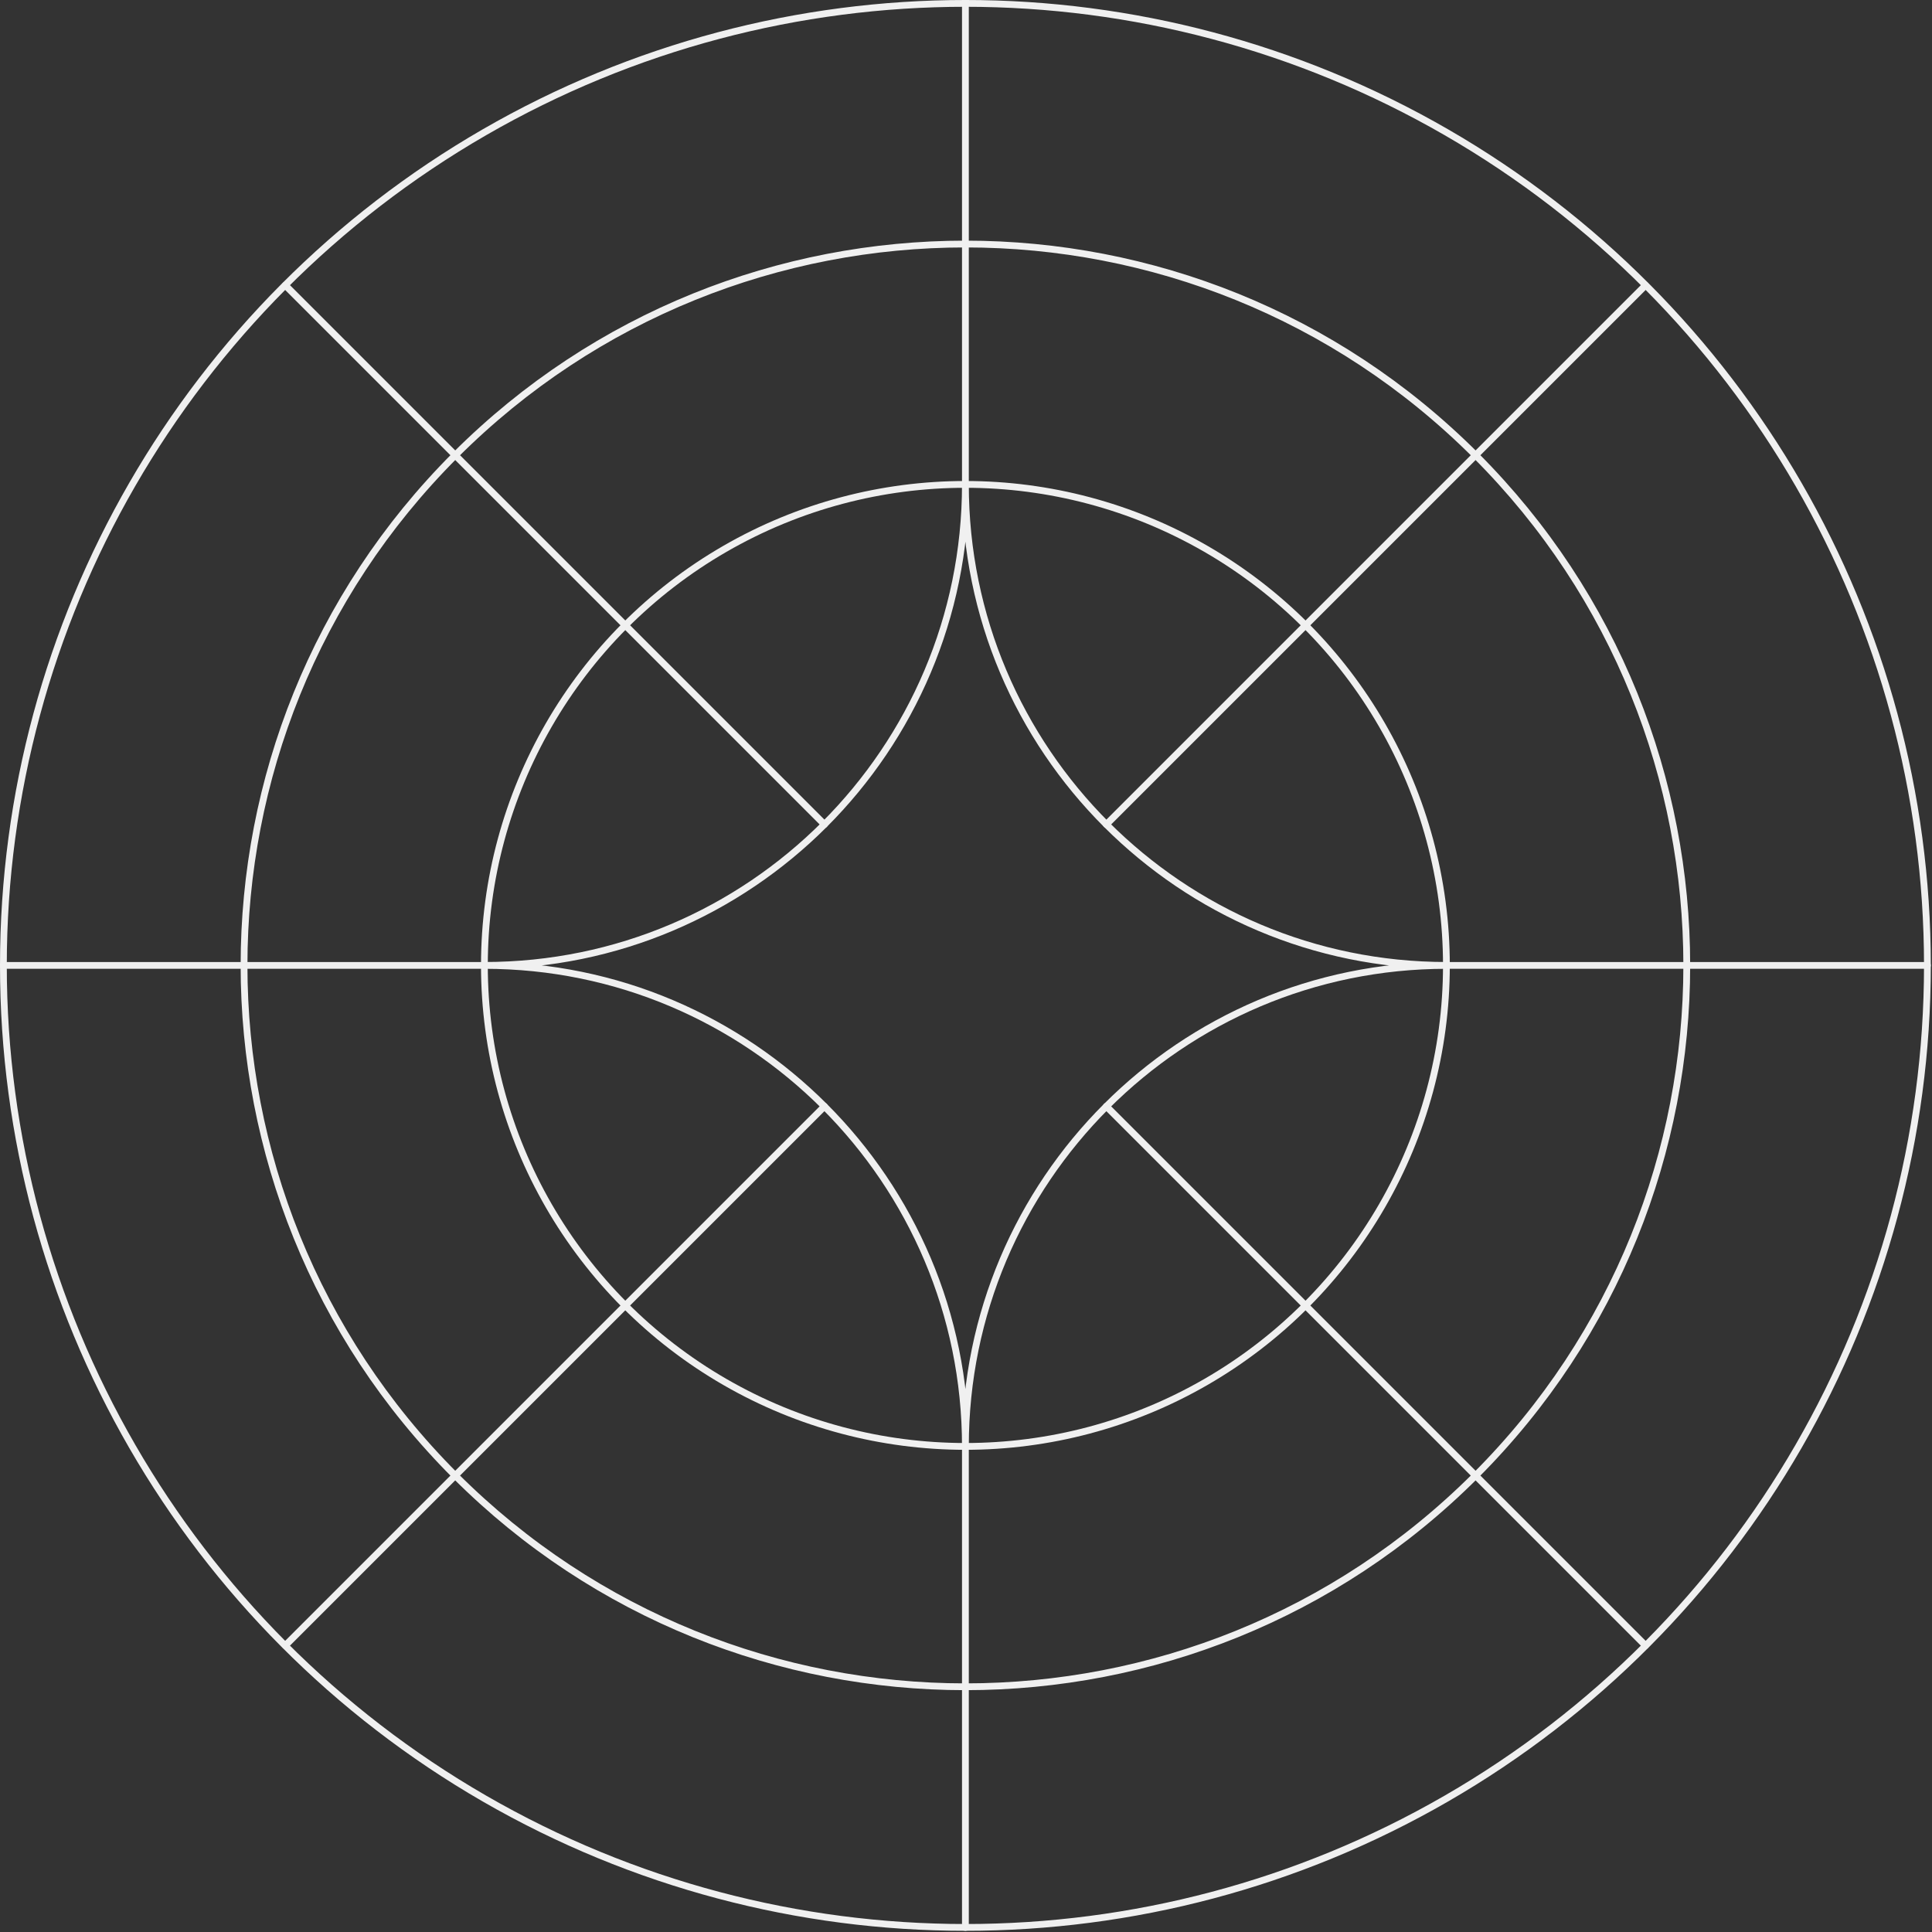
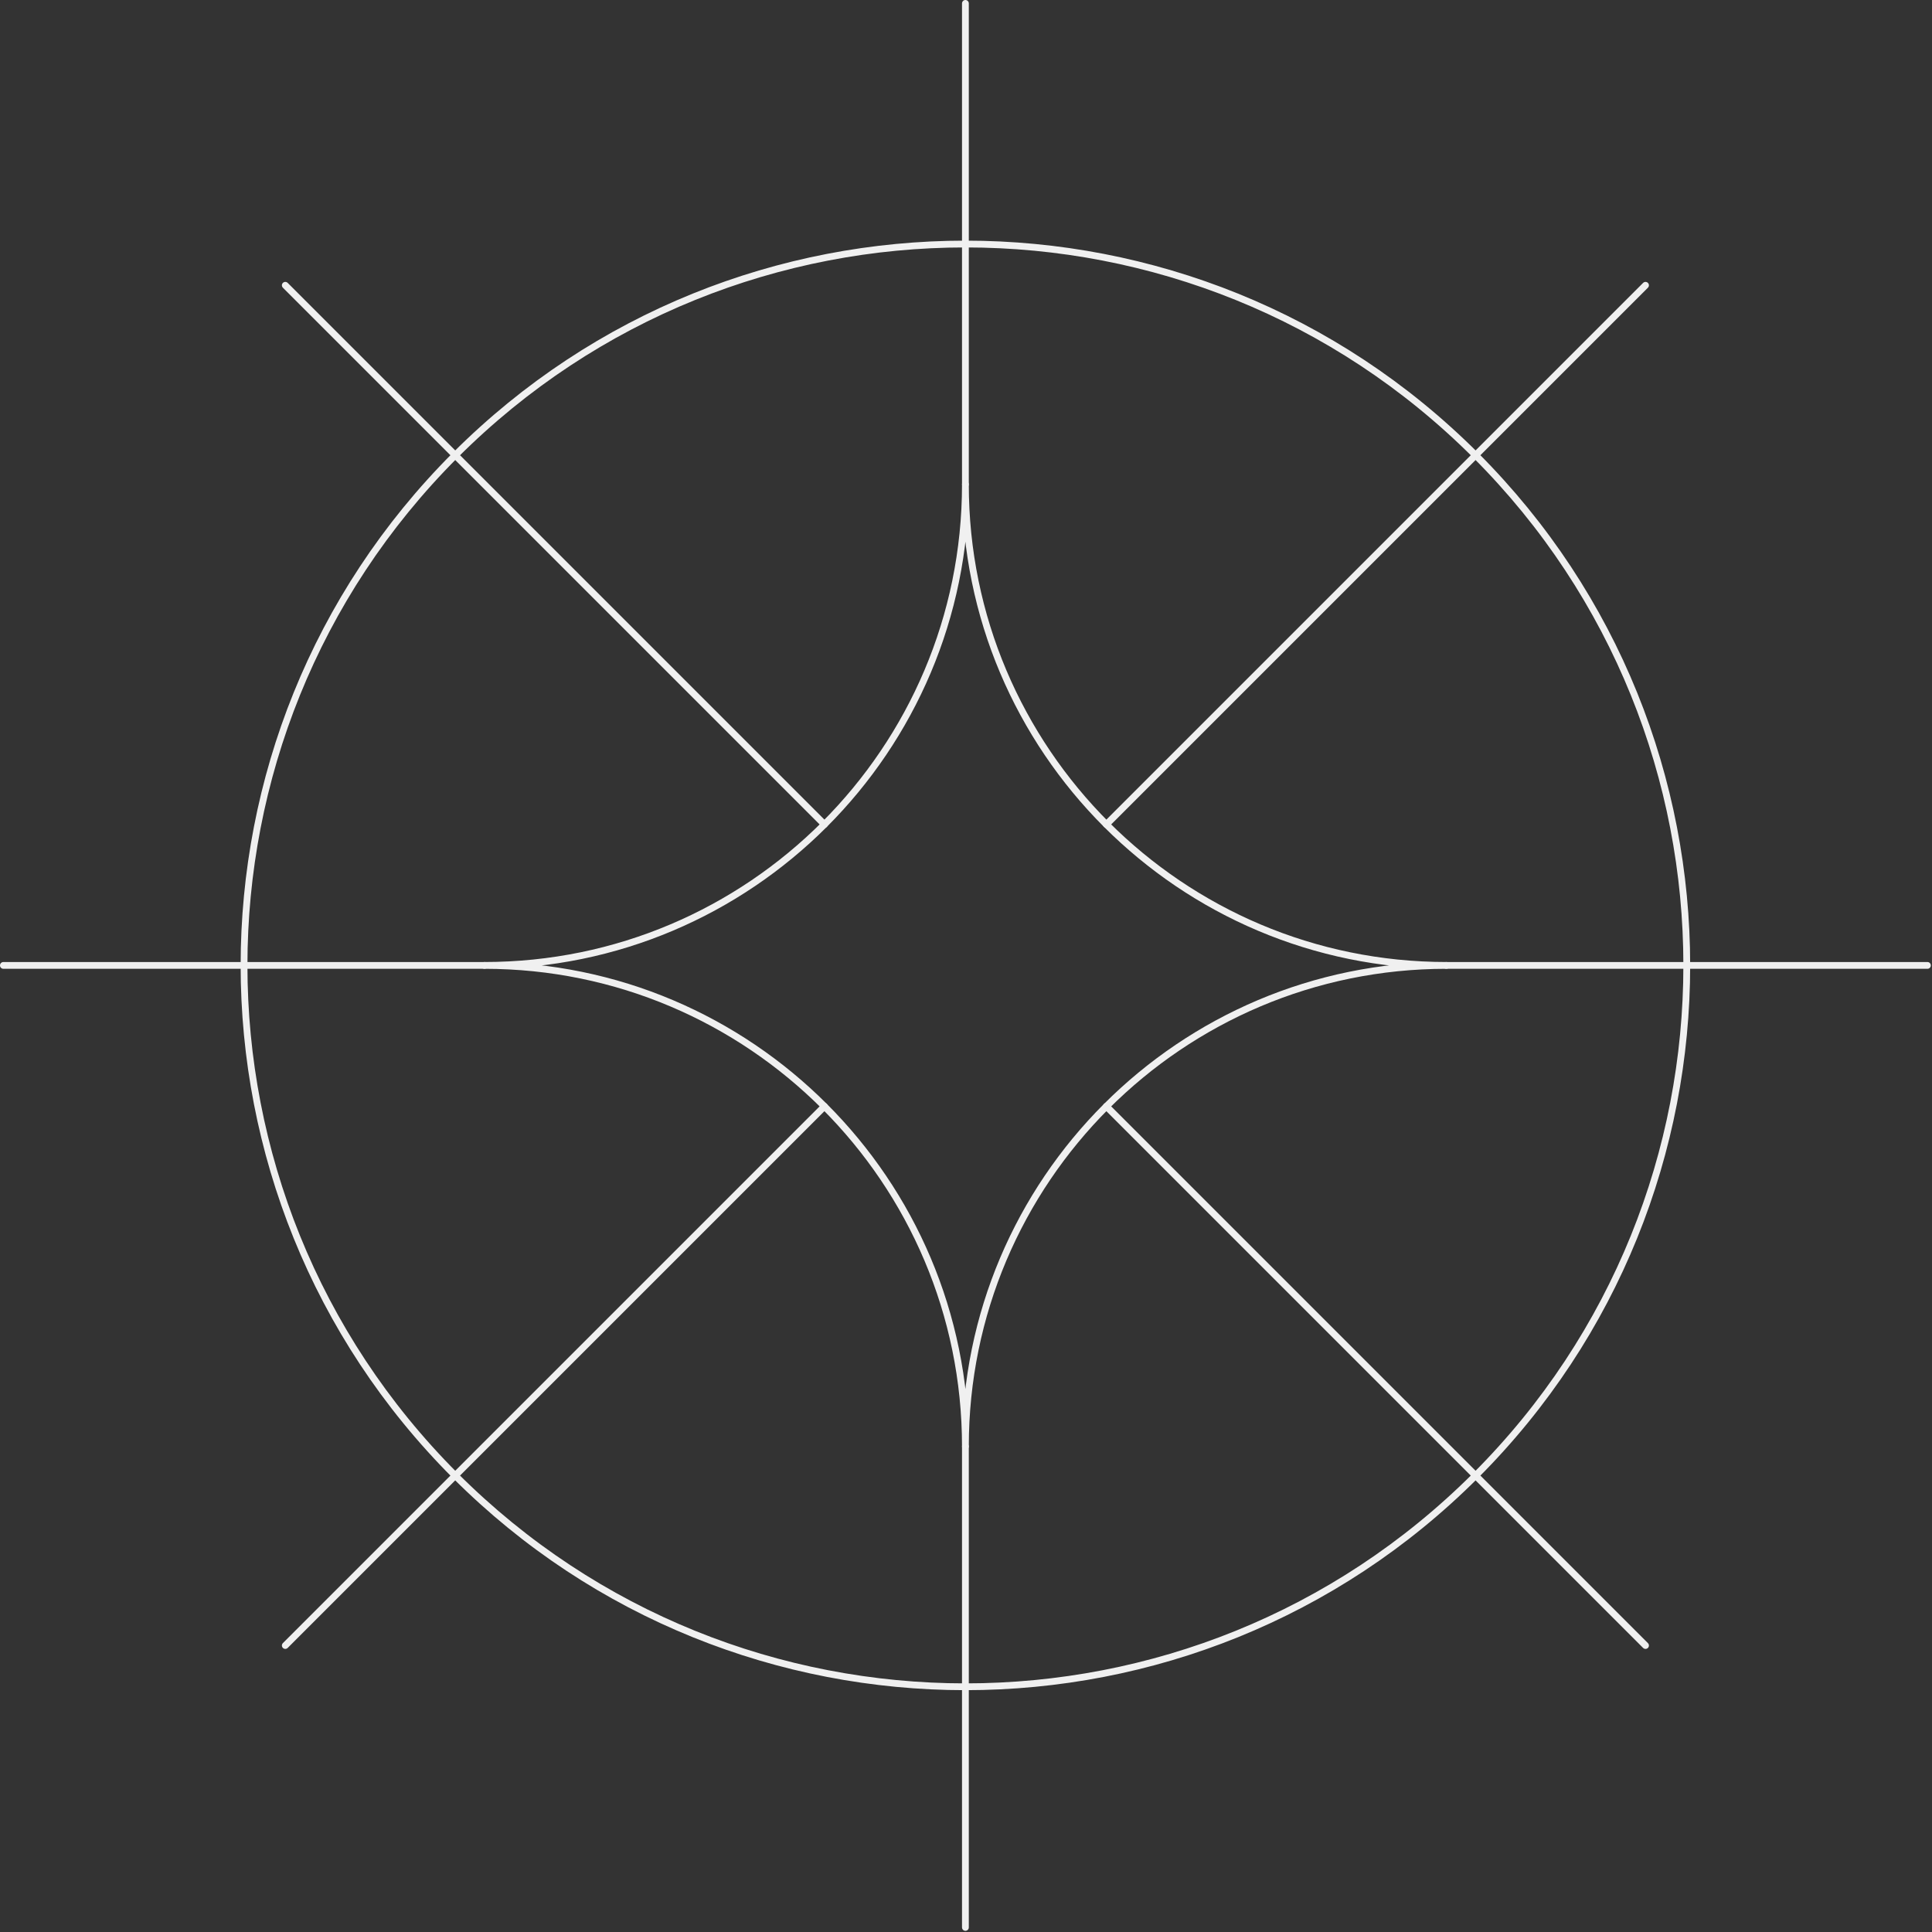
<svg xmlns="http://www.w3.org/2000/svg" fill-rule="evenodd" stroke-linecap="round" stroke-linejoin="round" stroke-miterlimit="1.5" clip-rule="evenodd" viewBox="0 0 1186 1186">
  <rect x="0" y="0" width="1186" height="1186" fill="#333333" stroke="none" />
  <g fill="none" stroke="#f0f0f0" stroke-width="4.17">
-     <circle cx="592.635" cy="592.635" r="295.276" />
-     <circle cx="592.635" cy="592.635" r="590.551" />
    <path d="M592.635 297.359c0 162.967-132.309 295.276-295.276 295.276m295.276-295.276c0 162.967 132.308 295.276 295.275 295.276M592.635 887.91c0-162.967 132.308-295.275 295.275-295.275M592.635 887.91c0-162.967-132.309-295.275-295.276-295.275" />
    <path d="M905.822 279.447c172.852 172.853 172.852 453.522 0 626.375-172.853 172.852-453.522 172.852-626.375 0-172.852-172.853-172.852-453.522 0-626.375 172.853-172.852 453.522-172.852 626.375 0zM592.635 2.083v295.276M679.16 679.16l330.975 330.975M175.134 175.134l330.975 330.975M175.134 1010.13l330.975-330.975M679.16 506.109l330.975-330.975m-417.5 712.776v295.276m590.555-590.551H887.914m-590.555 0H2.083" />
  </g>
</svg>